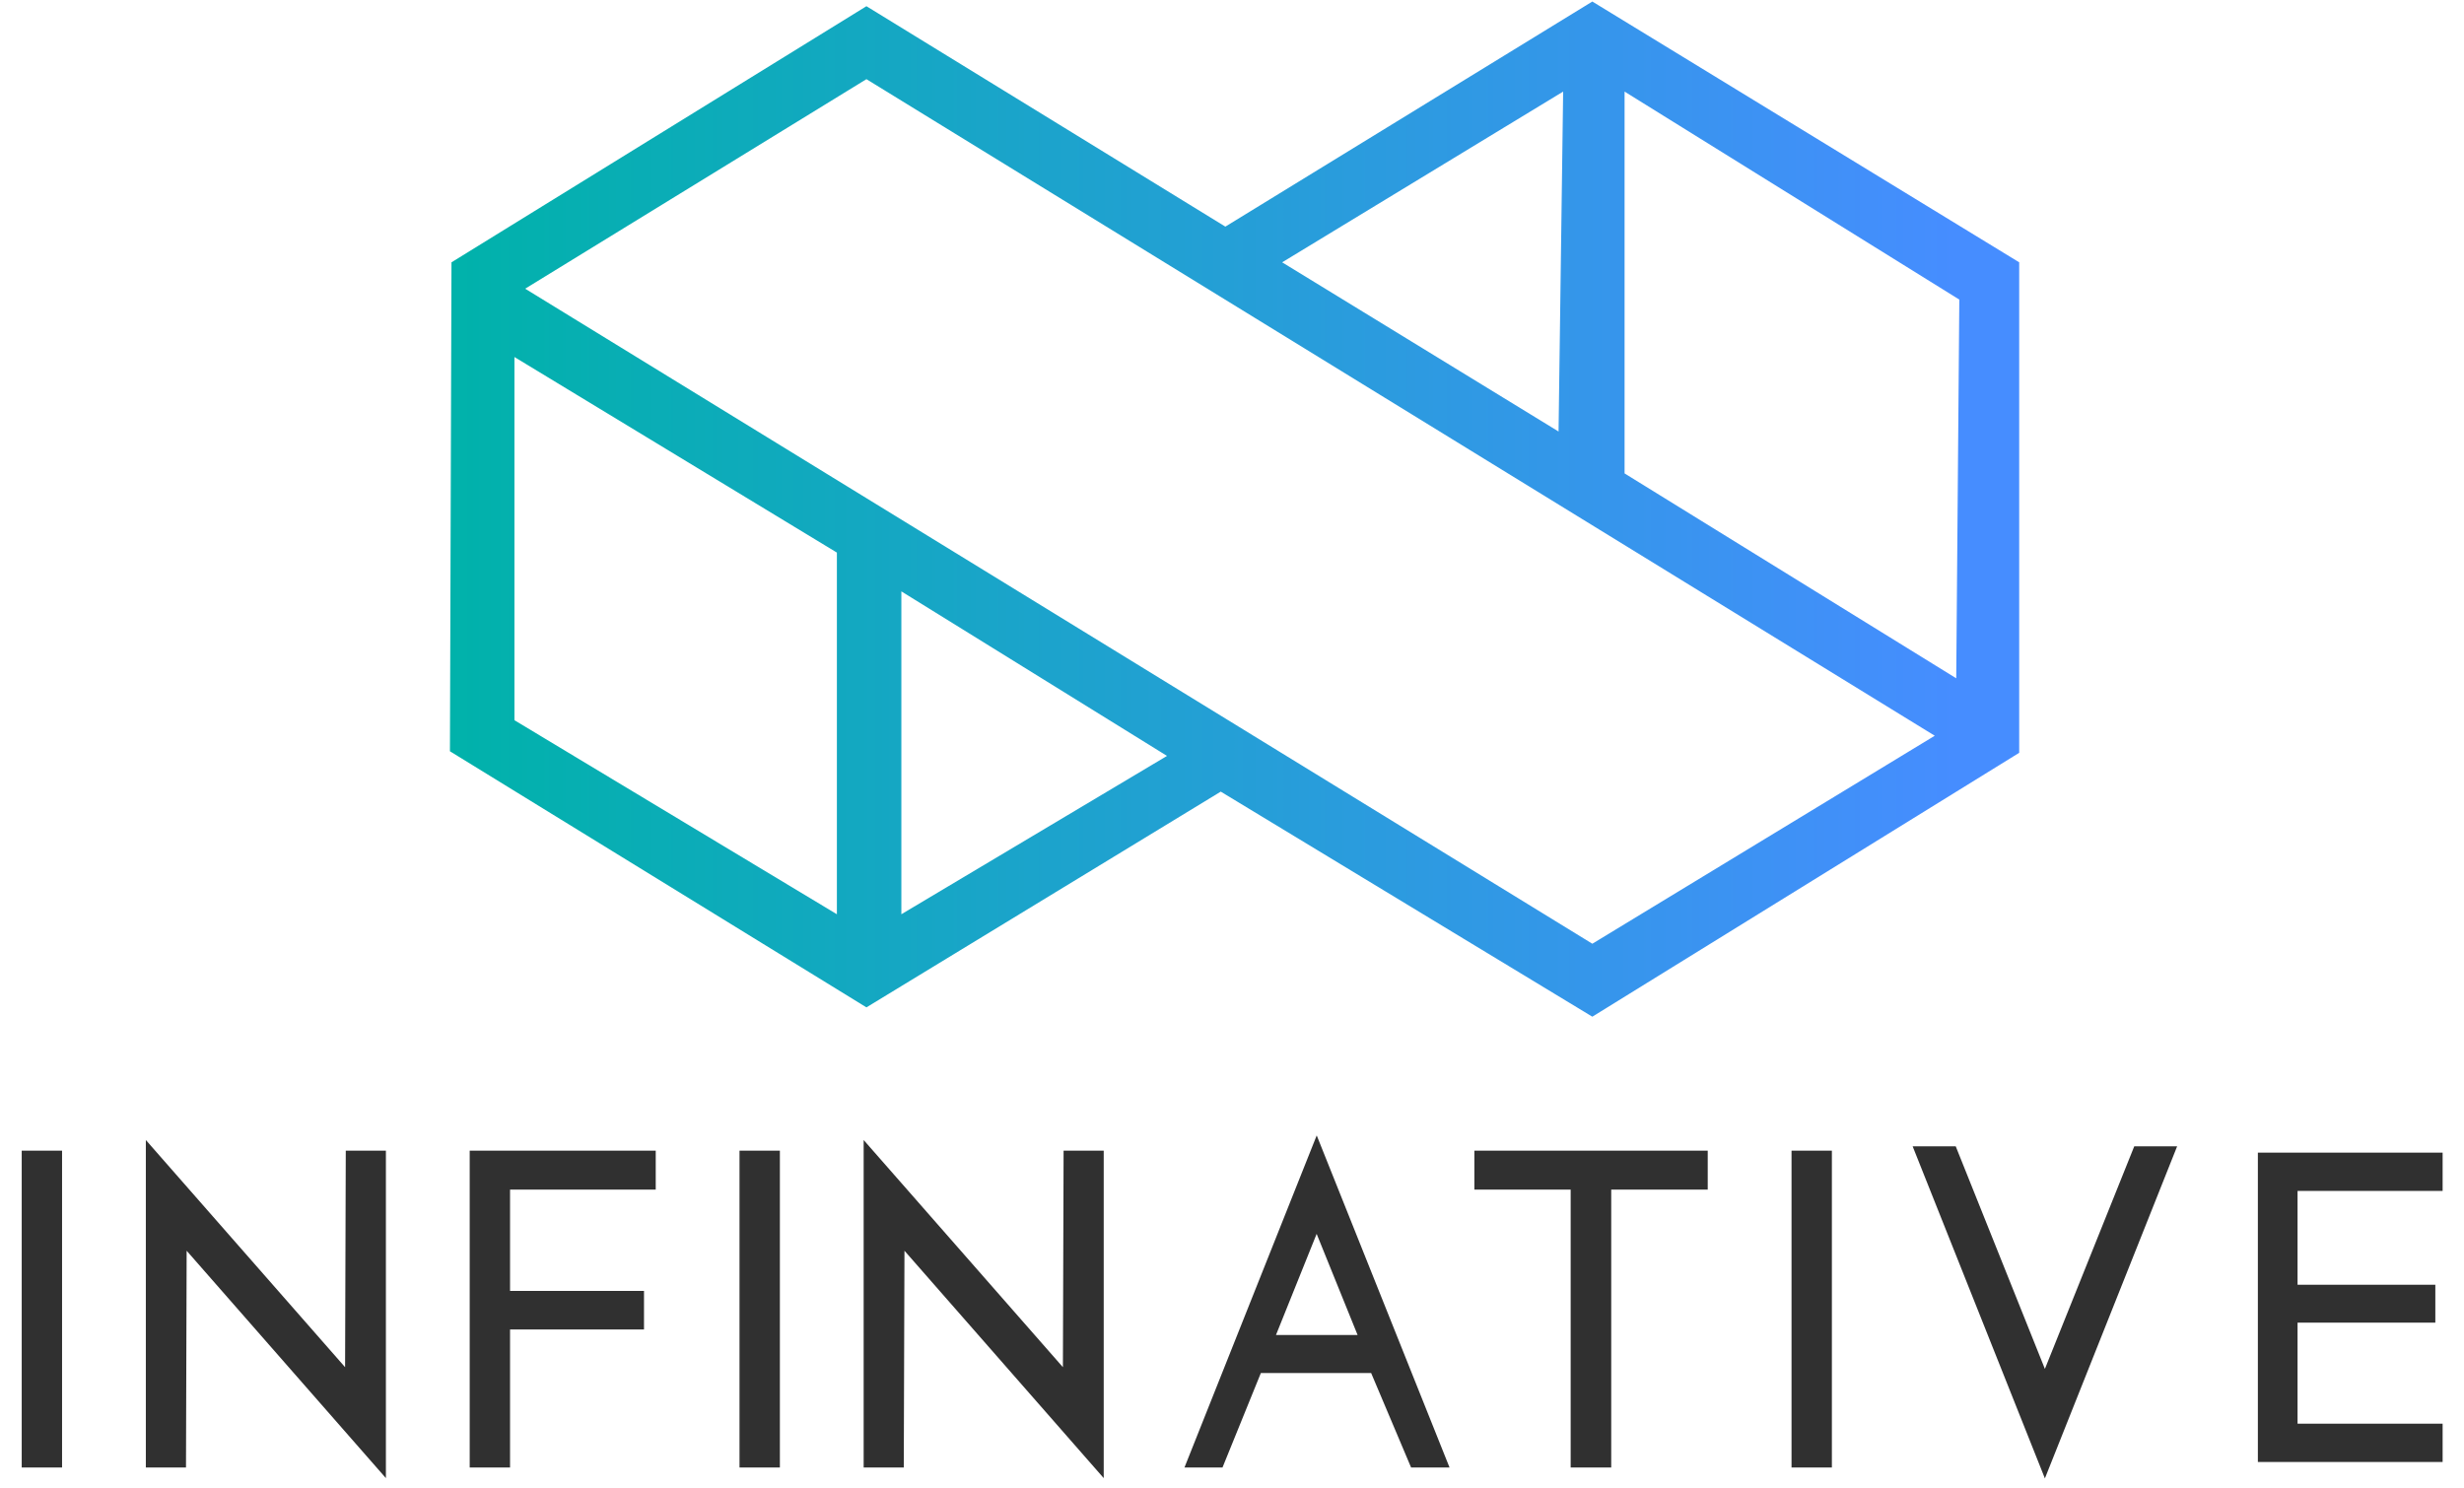
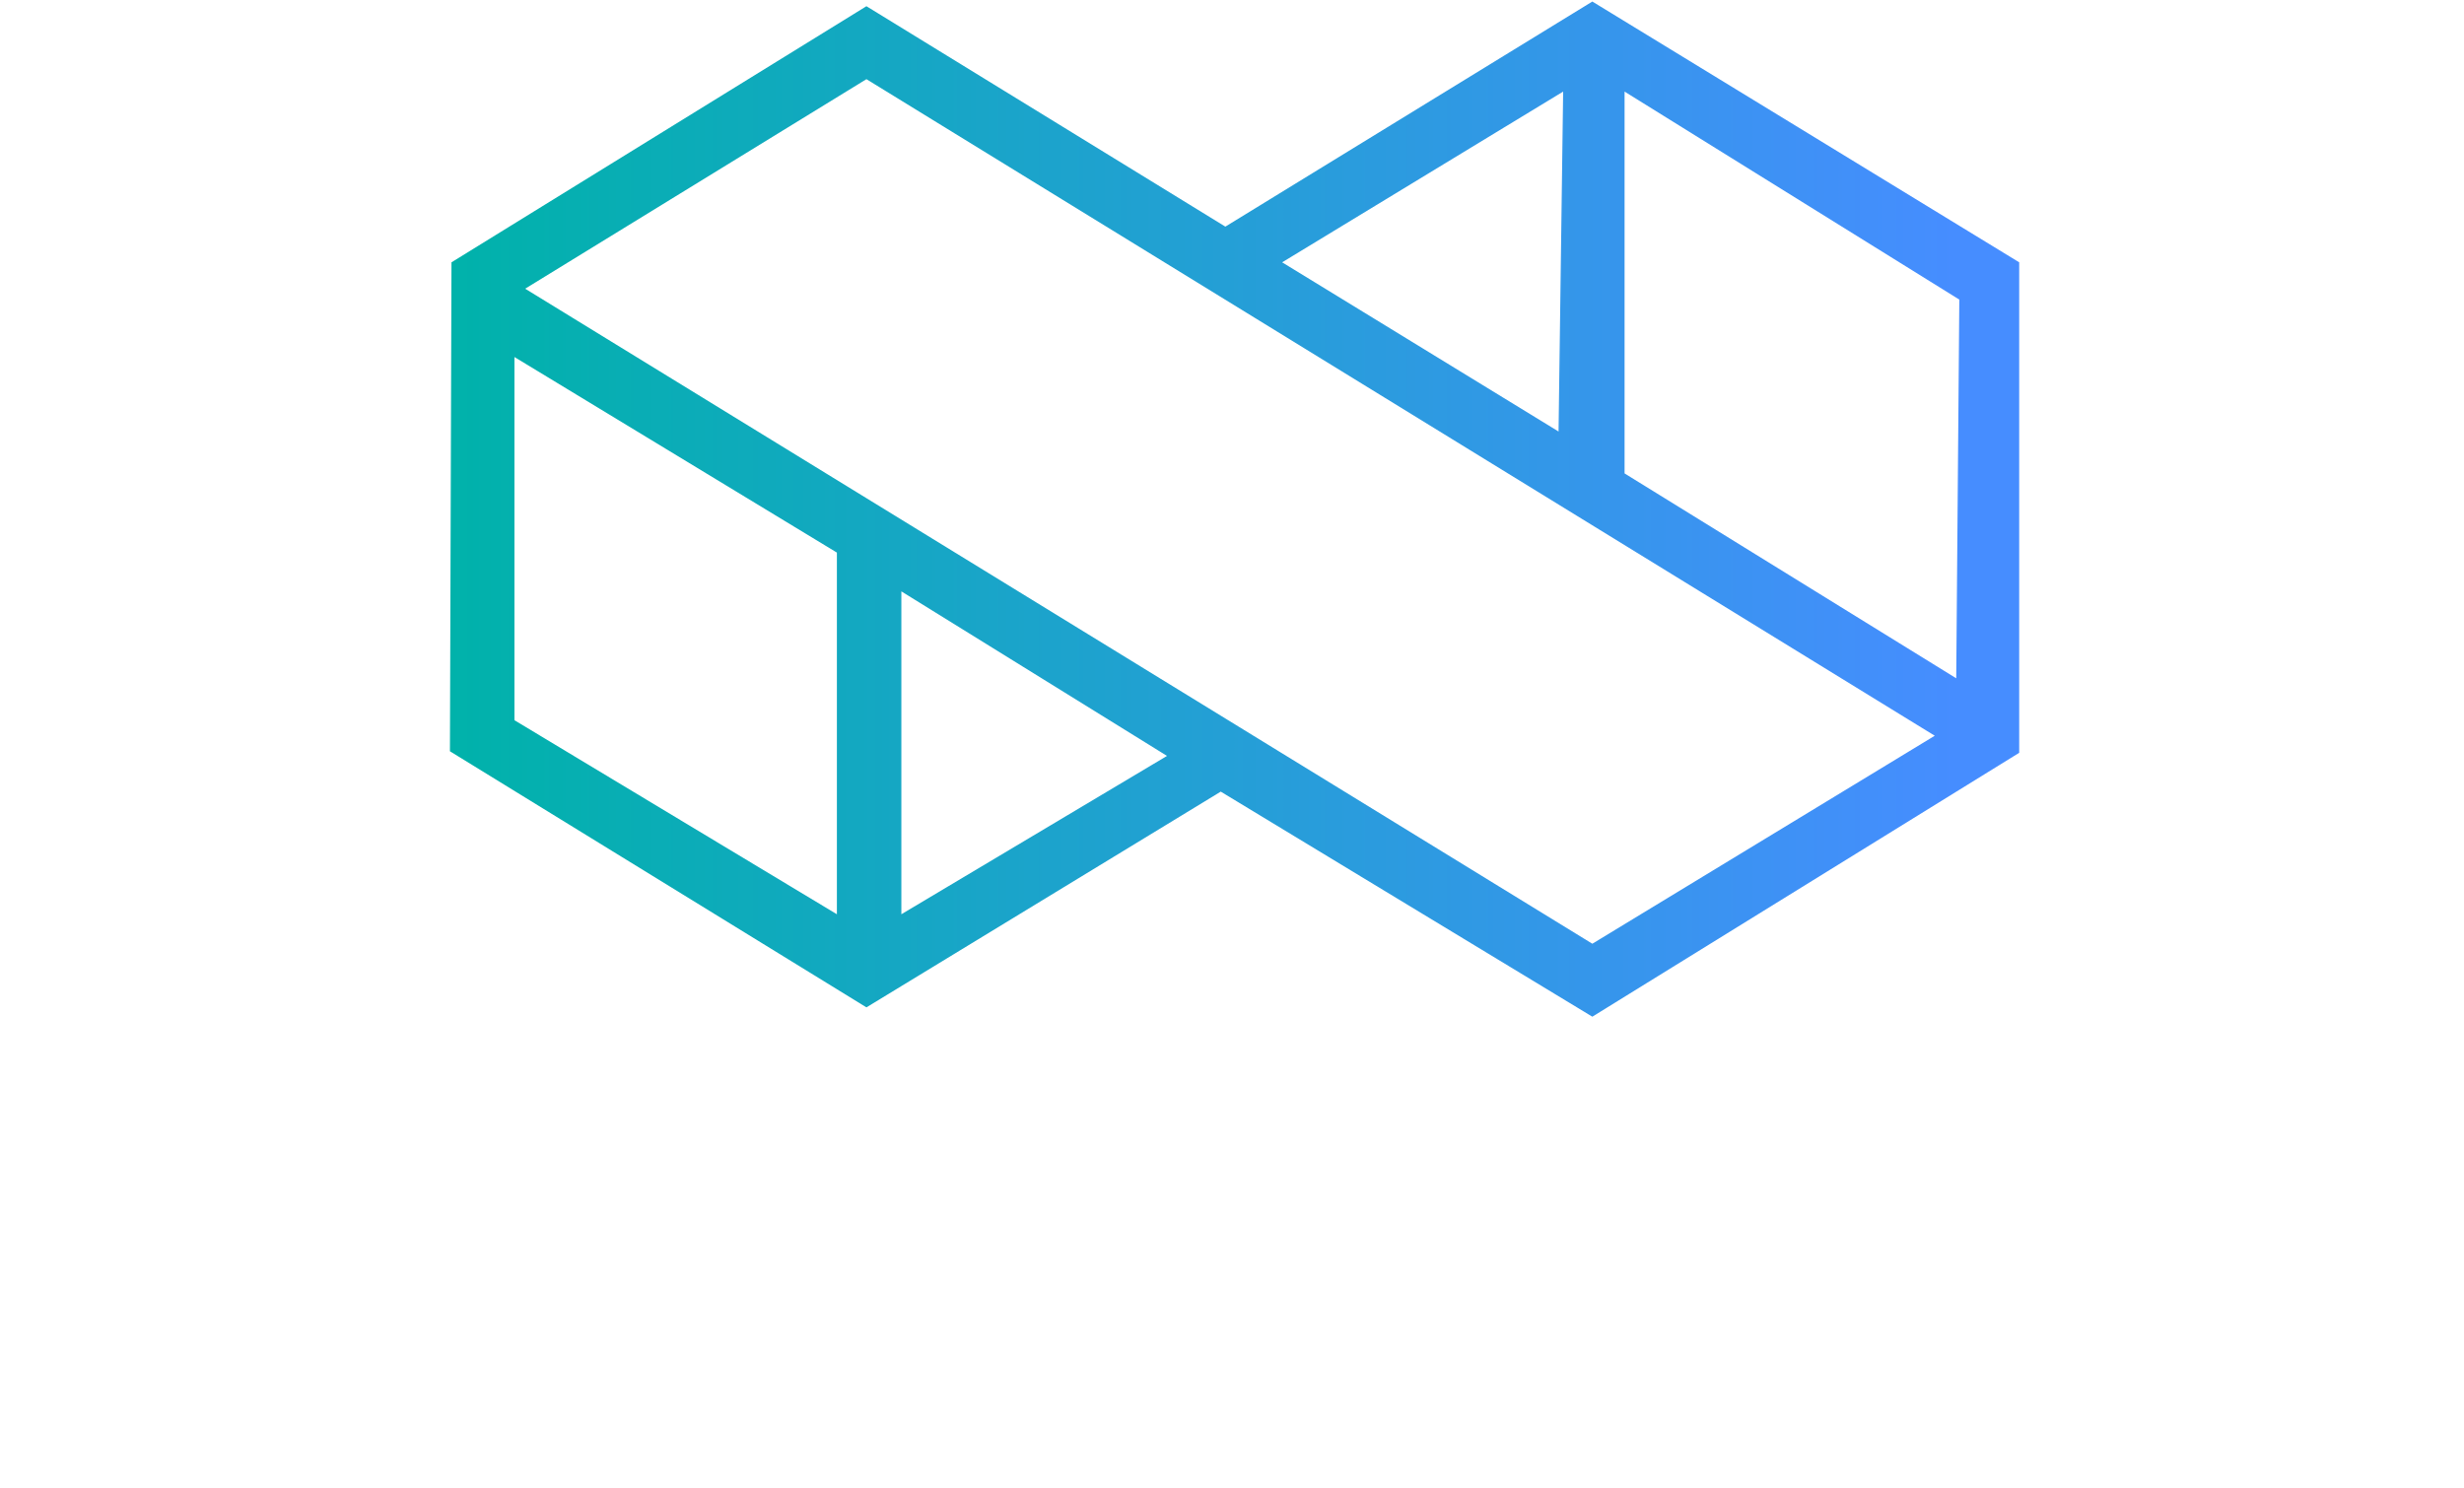
<svg xmlns="http://www.w3.org/2000/svg" width="96px" height="58px" viewBox="0 0 96 58" version="1.1">
  <title>Logo</title>
  <defs>
    <linearGradient x1="0%" y1="50%" x2="95.876%" y2="50%" id="linearGradient-1">
      <stop stop-color="#00B2AA" offset="0%" />
      <stop stop-color="#468DFF" offset="100%" />
    </linearGradient>
  </defs>
  <g id="Website" stroke="none" stroke-width="1" fill="none" fill-rule="evenodd">
    <g id="1.0-Home" transform="translate(-71, -56)" fill-rule="nonzero">
      <g id="Logo" transform="translate(72, 56)">
        <g id="Group" transform="translate(0, 44.915)" fill="#303030" stroke="#303030" stroke-width="0.5">
-           <path d="M1.168,0.173 L1.168,12.019 L0.096,12.019 L0.096,0.173 L1.168,0.173 Z M24.298,0.173 L24.298,1.191 L18.622,1.191 L18.622,5.64 L23.841,5.64 L23.841,6.642 L18.622,6.642 L18.622,12.019 L17.55,12.019 L17.55,0.173 L24.298,0.173 Z M29.135,0.173 L29.135,12.019 L28.062,12.019 L28.062,0.173 L29.135,0.173 Z M41.752,0.173 L41.752,12.019 L33.991,3.161 L33.963,12.019 L32.899,12.019 L32.899,0.173 L40.66,9.023 L40.688,0.173 L41.752,0.173 Z M13.785,0.173 L13.785,12.019 L6.024,3.161 L5.997,12.019 L4.932,12.019 L4.932,0.173 L12.693,9.023 L12.721,0.173 L13.785,0.173 Z M65.285,0.173 L65.285,1.191 L61.525,1.191 L61.525,12.019 L60.445,12.019 L60.445,1.191 L56.693,1.191 L56.693,0.173 L65.285,0.173 Z M70.122,0.173 L70.122,12.019 L69.05,12.019 L69.05,0.173 L70.122,0.173 Z M50.301,0.004 L55.106,12.019 L54.143,12.019 L52.587,8.339 L47.956,8.339 L46.462,12.019 L45.517,12.019 L50.301,0.004 Z M75.028,0.004 L78.671,9.1 L82.322,0.004 L83.455,0.004 L78.671,12.019 L73.887,0.004 L75.028,0.004 Z M93.917,0.25 L93.917,1.243 L88.265,1.243 L88.265,5.399 L93.633,5.399 L93.633,6.376 L88.265,6.376 L88.265,10.813 L93.917,10.813 L93.917,11.806 L87.219,11.806 L87.219,0.25 L93.917,0.25 Z M50.297,2.498 L48.344,7.356 L52.264,7.356 L50.297,2.498 Z" id="Combined-Shape" />
-         </g>
+           </g>
        <g id="Barnd" transform="translate(16.53, 0)" fill="url(#linearGradient-1)">
          <path d="M44.509,0.06 L61.14,10.222 L61.14,29.335 L44.509,39.618 L30.032,30.848 L16.227,39.255 L0,29.275 L0.06,10.222 L16.227,0.242 L30.211,8.831 L44.509,0.06 Z M16.227,3.085 L2.931,11.25 L44.509,36.775 L57.85,28.67 L16.227,3.085 Z M2.513,13.912 L2.513,28.065 L15.076,35.626 L15.076,21.533 L2.513,13.912 Z M17.588,23.045 L17.588,35.626 L27.938,29.456 L17.588,23.045 Z M45.765,3.569 L45.765,18.448 L58.687,26.432 L58.807,11.674 L45.765,3.569 Z M43.372,3.569 L32.424,10.222 L43.193,16.815 L43.372,3.569 Z" id="Combined-Shape" />
        </g>
      </g>
    </g>
  </g>
</svg>